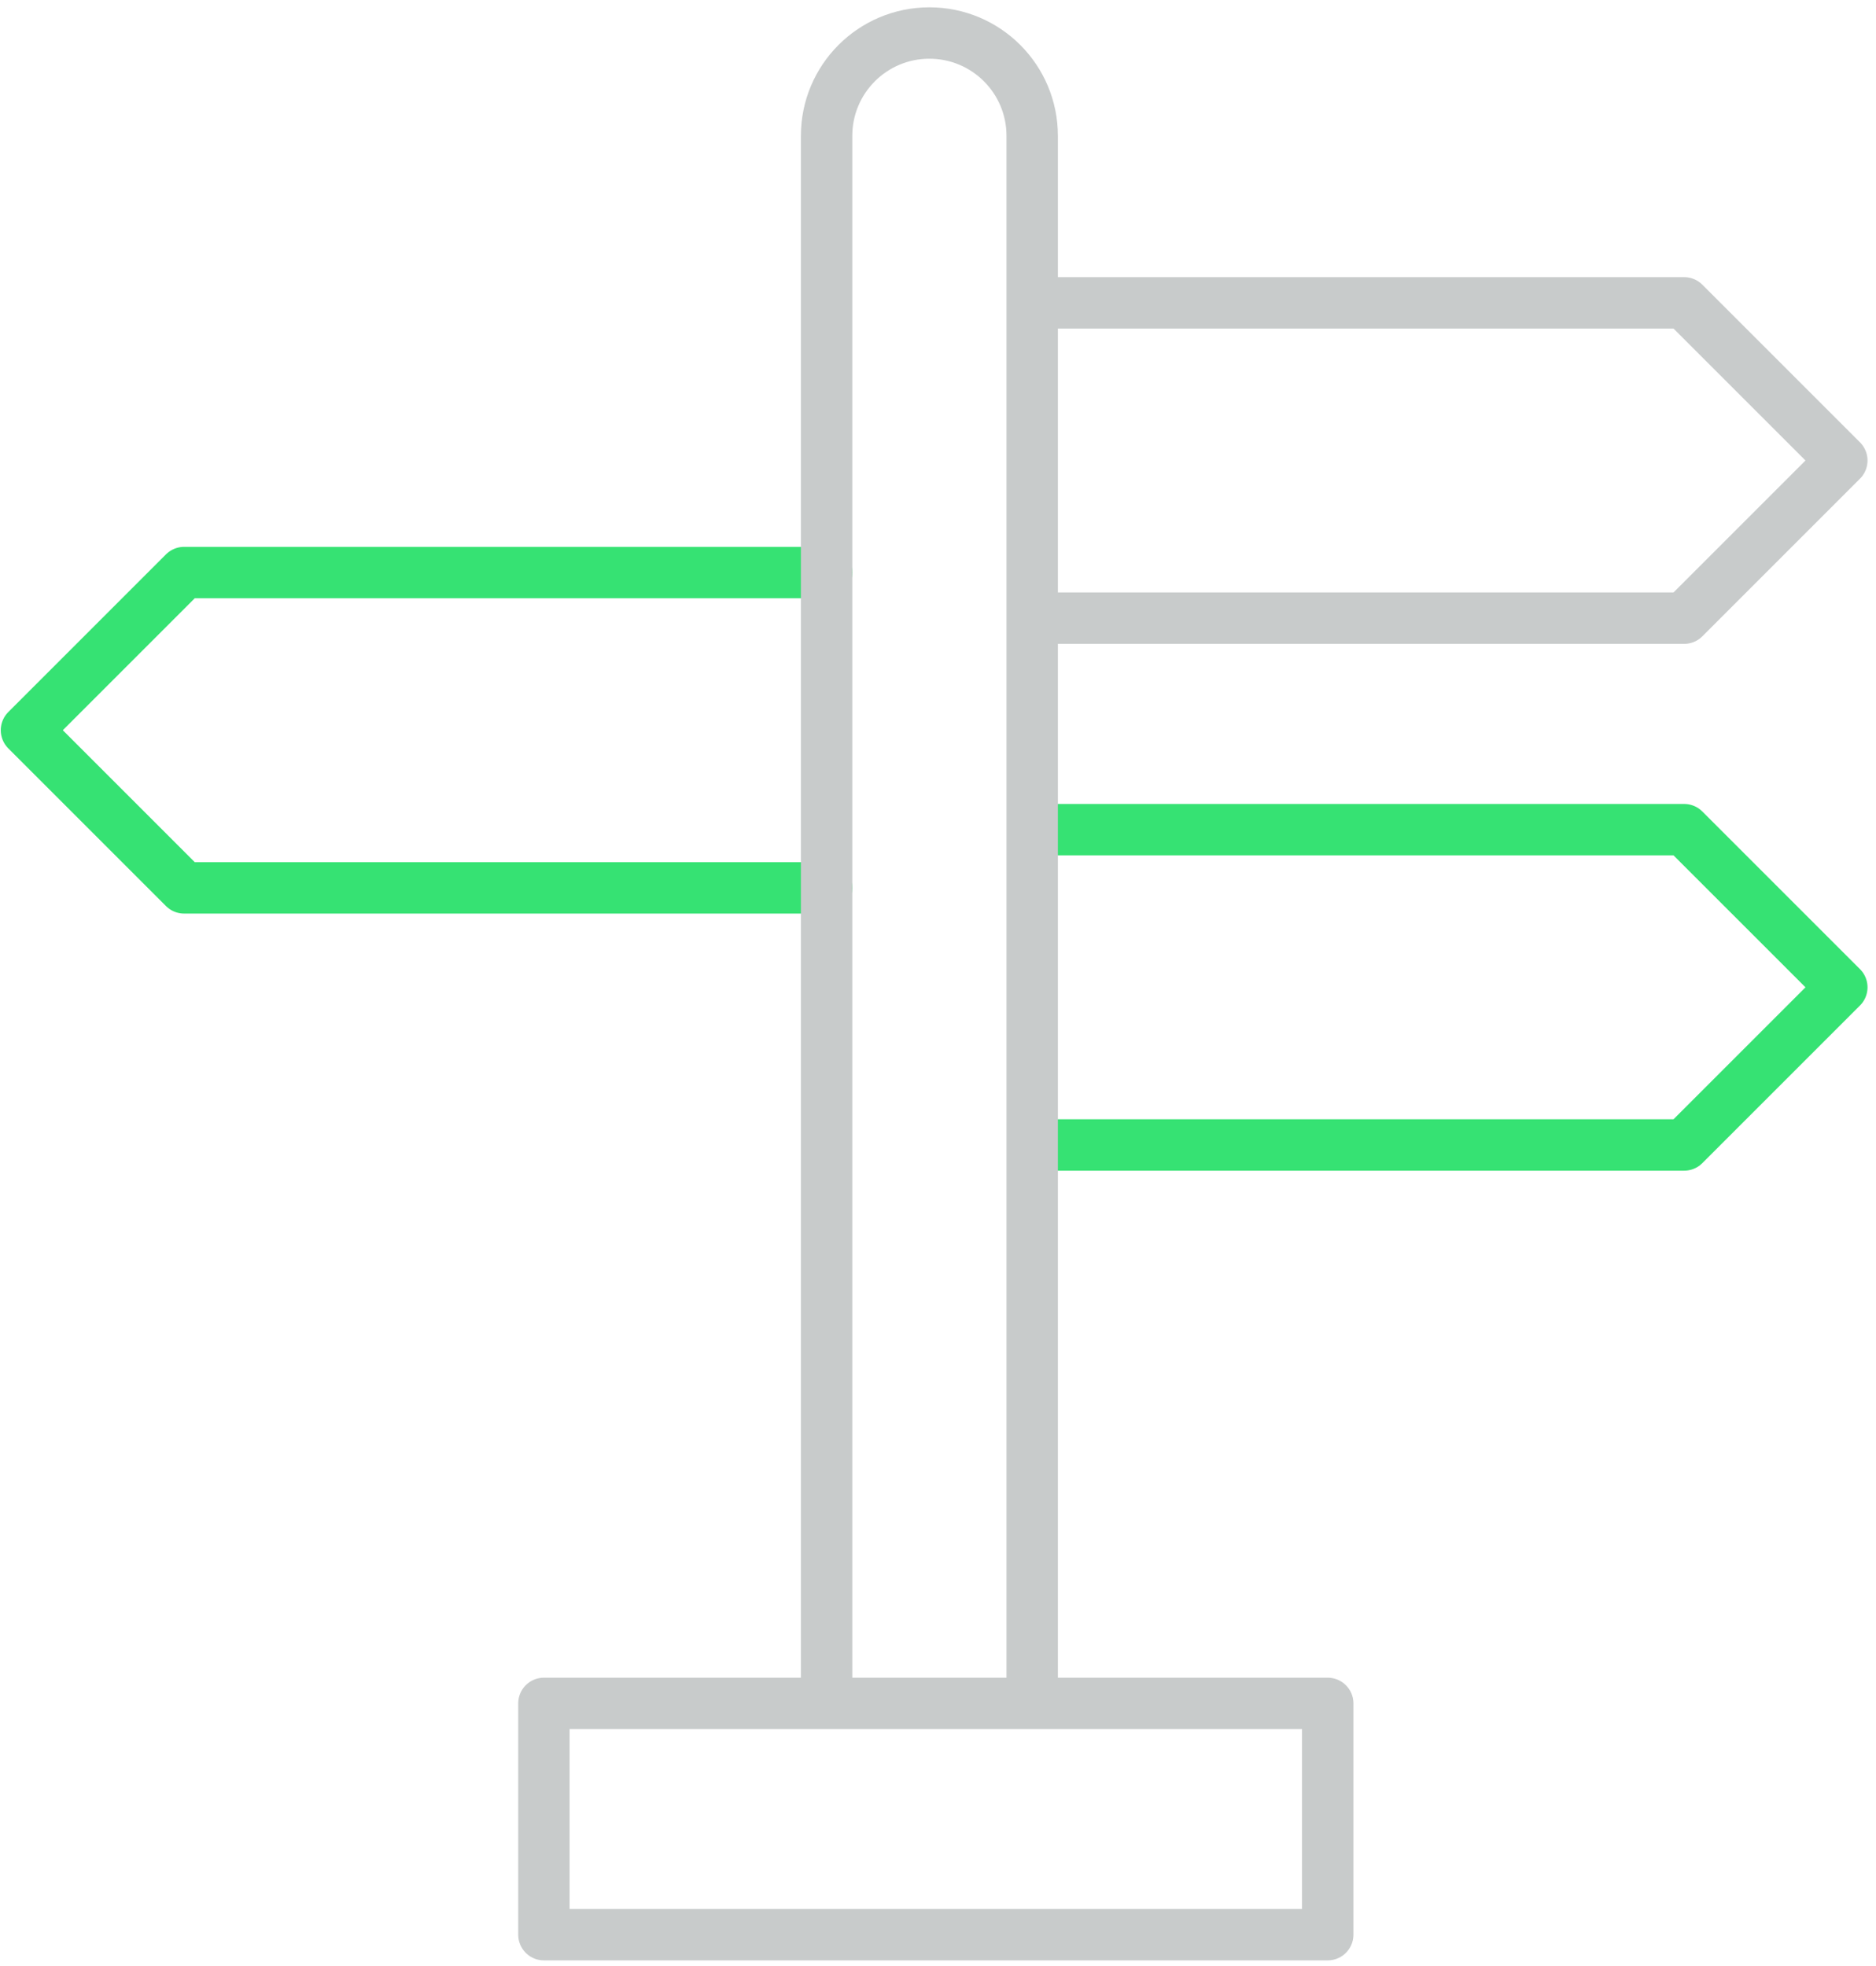
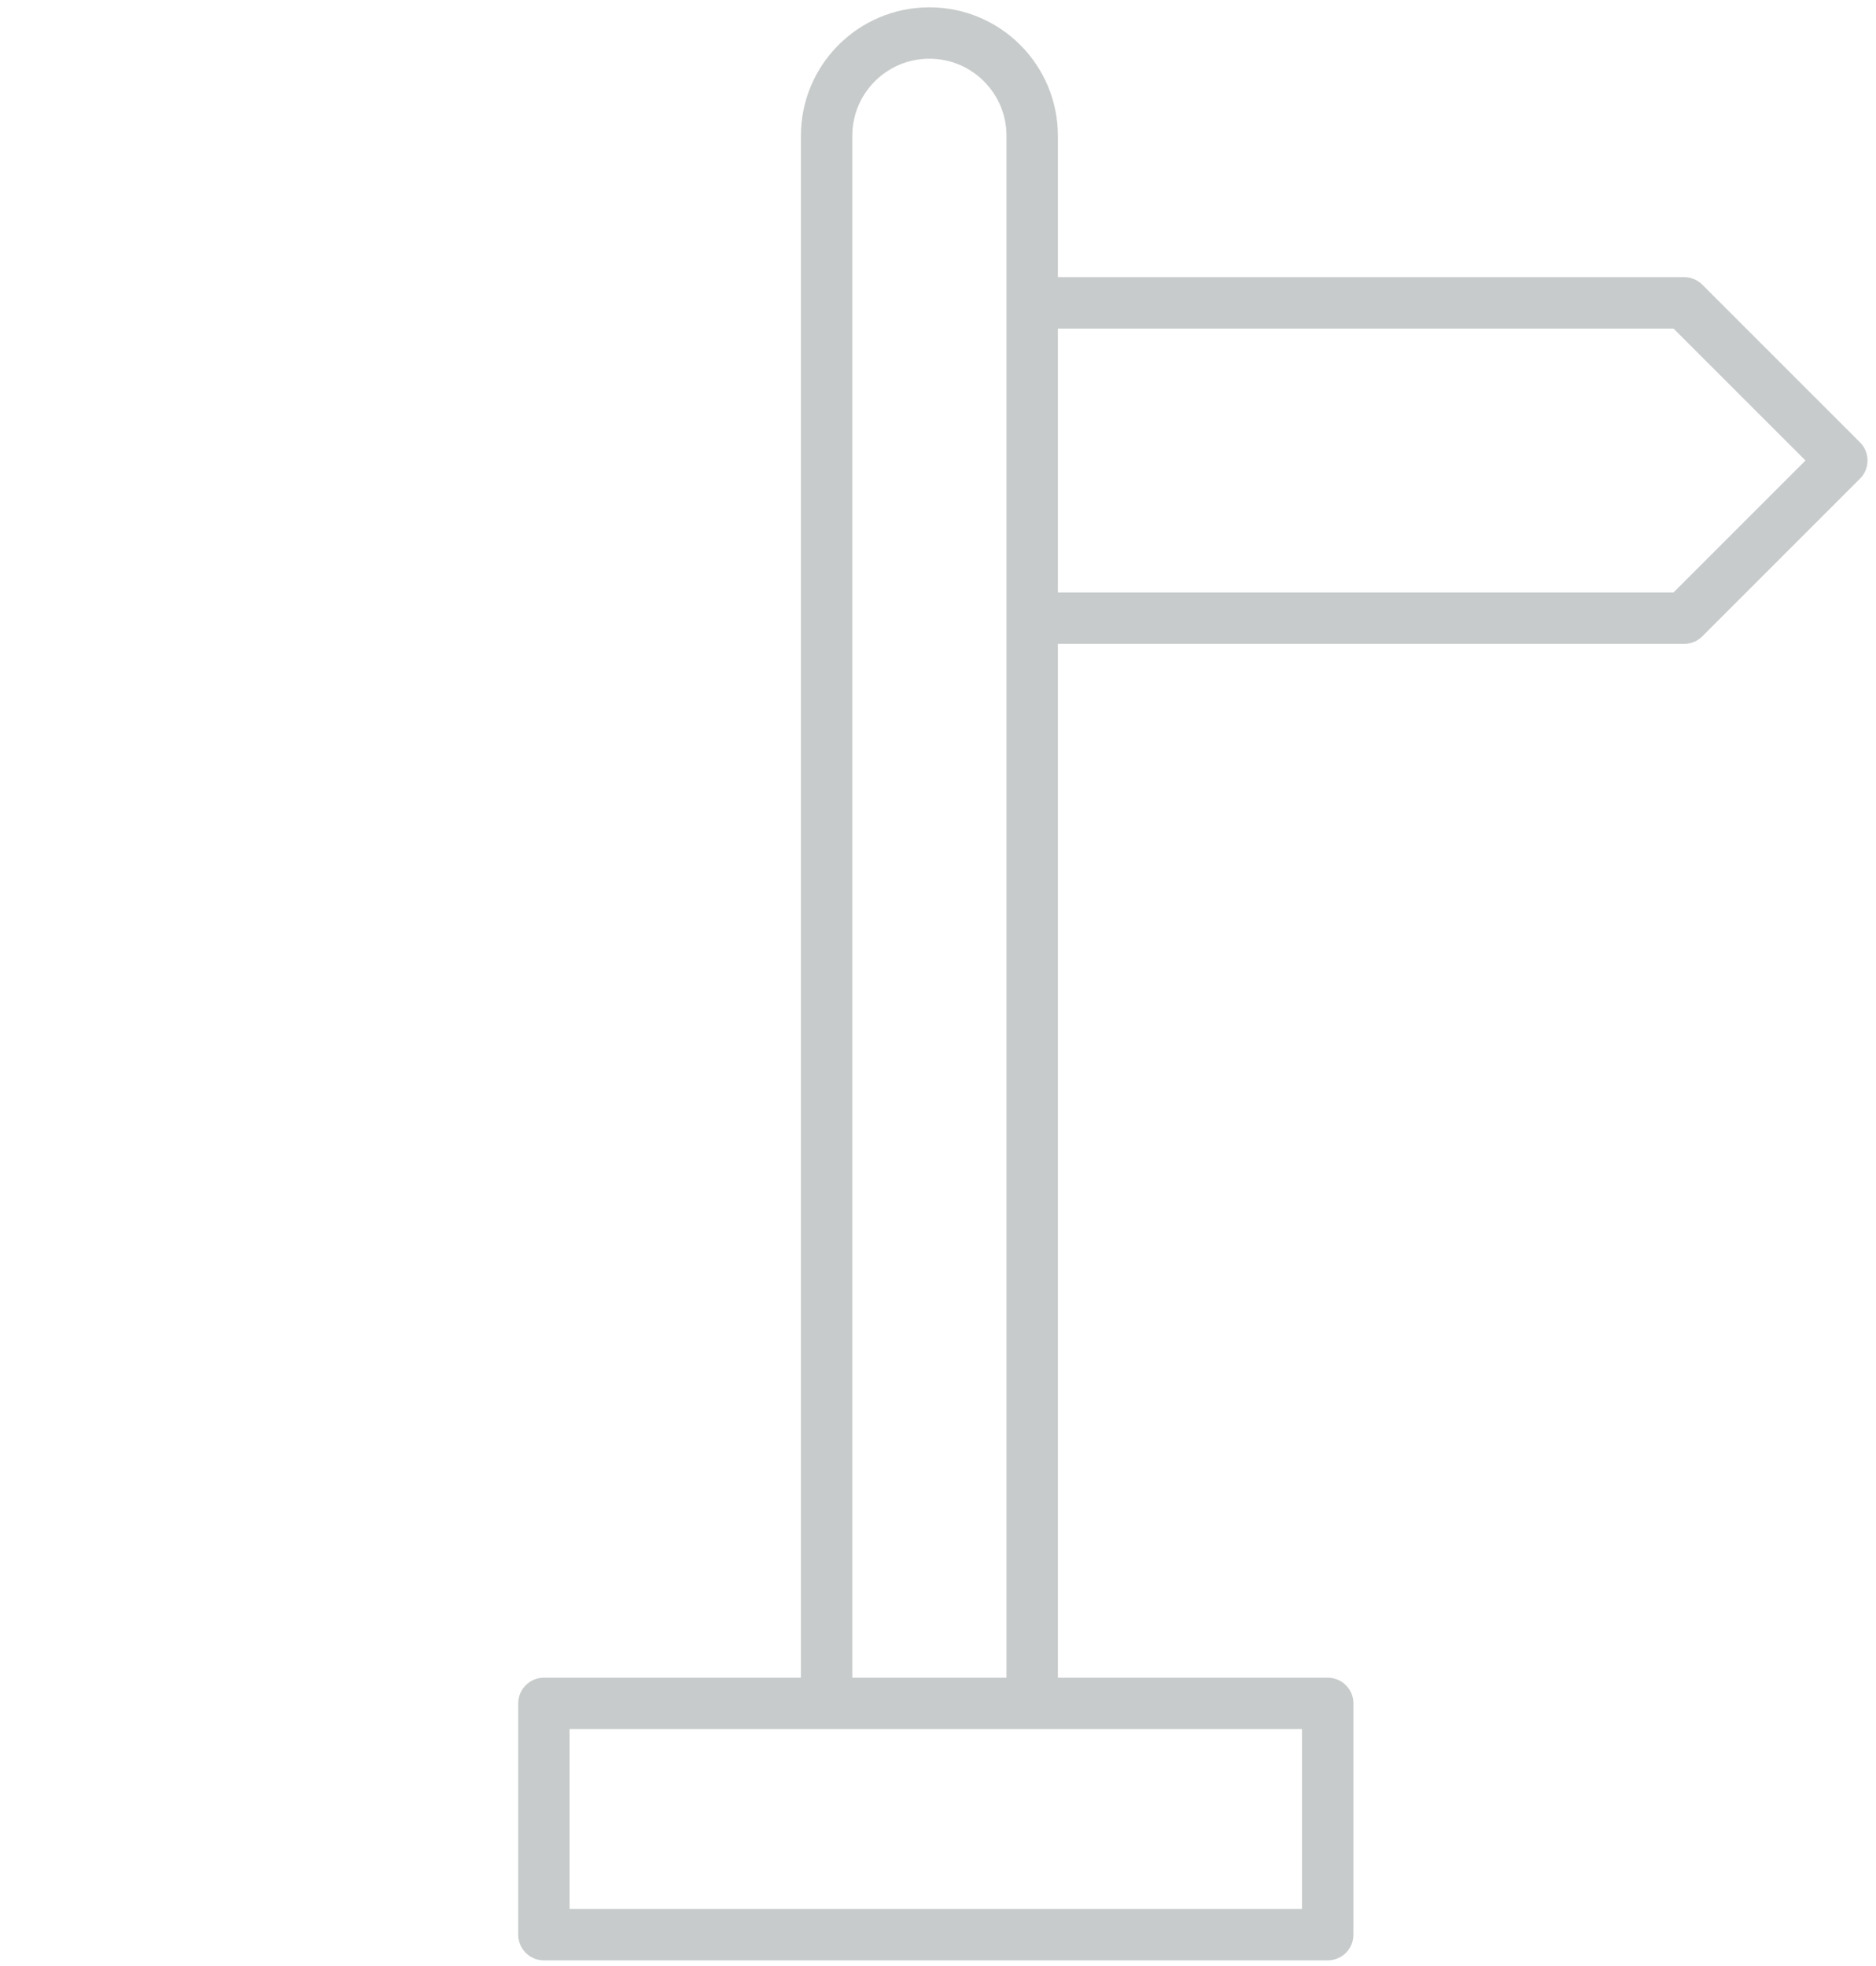
<svg xmlns="http://www.w3.org/2000/svg" width="146" height="153" viewBox="0 0 146 153" fill="none">
-   <path d="M81.07 64.57H131.07L143.34 76.84L131.07 89.11H81.07M64.33 69.1H14.33L2.06 56.83L14.33 44.56H64.33" stroke="#36E273" stroke-width="4" stroke-linecap="round" stroke-linejoin="round" />
  <path d="M81.07 23.57H131.07L143.34 35.84L131.07 48.11H81.07M80.33 132.57H64.33V10.57C64.33 6.15 67.91 2.57 72.33 2.57C76.75 2.57 80.33 6.15 80.33 10.57V132.57ZM103.33 150.57H42.33V132.57H103.33V150.57Z" stroke="#C8CBCB" stroke-width="4" stroke-linecap="square" stroke-linejoin="round" />
</svg>